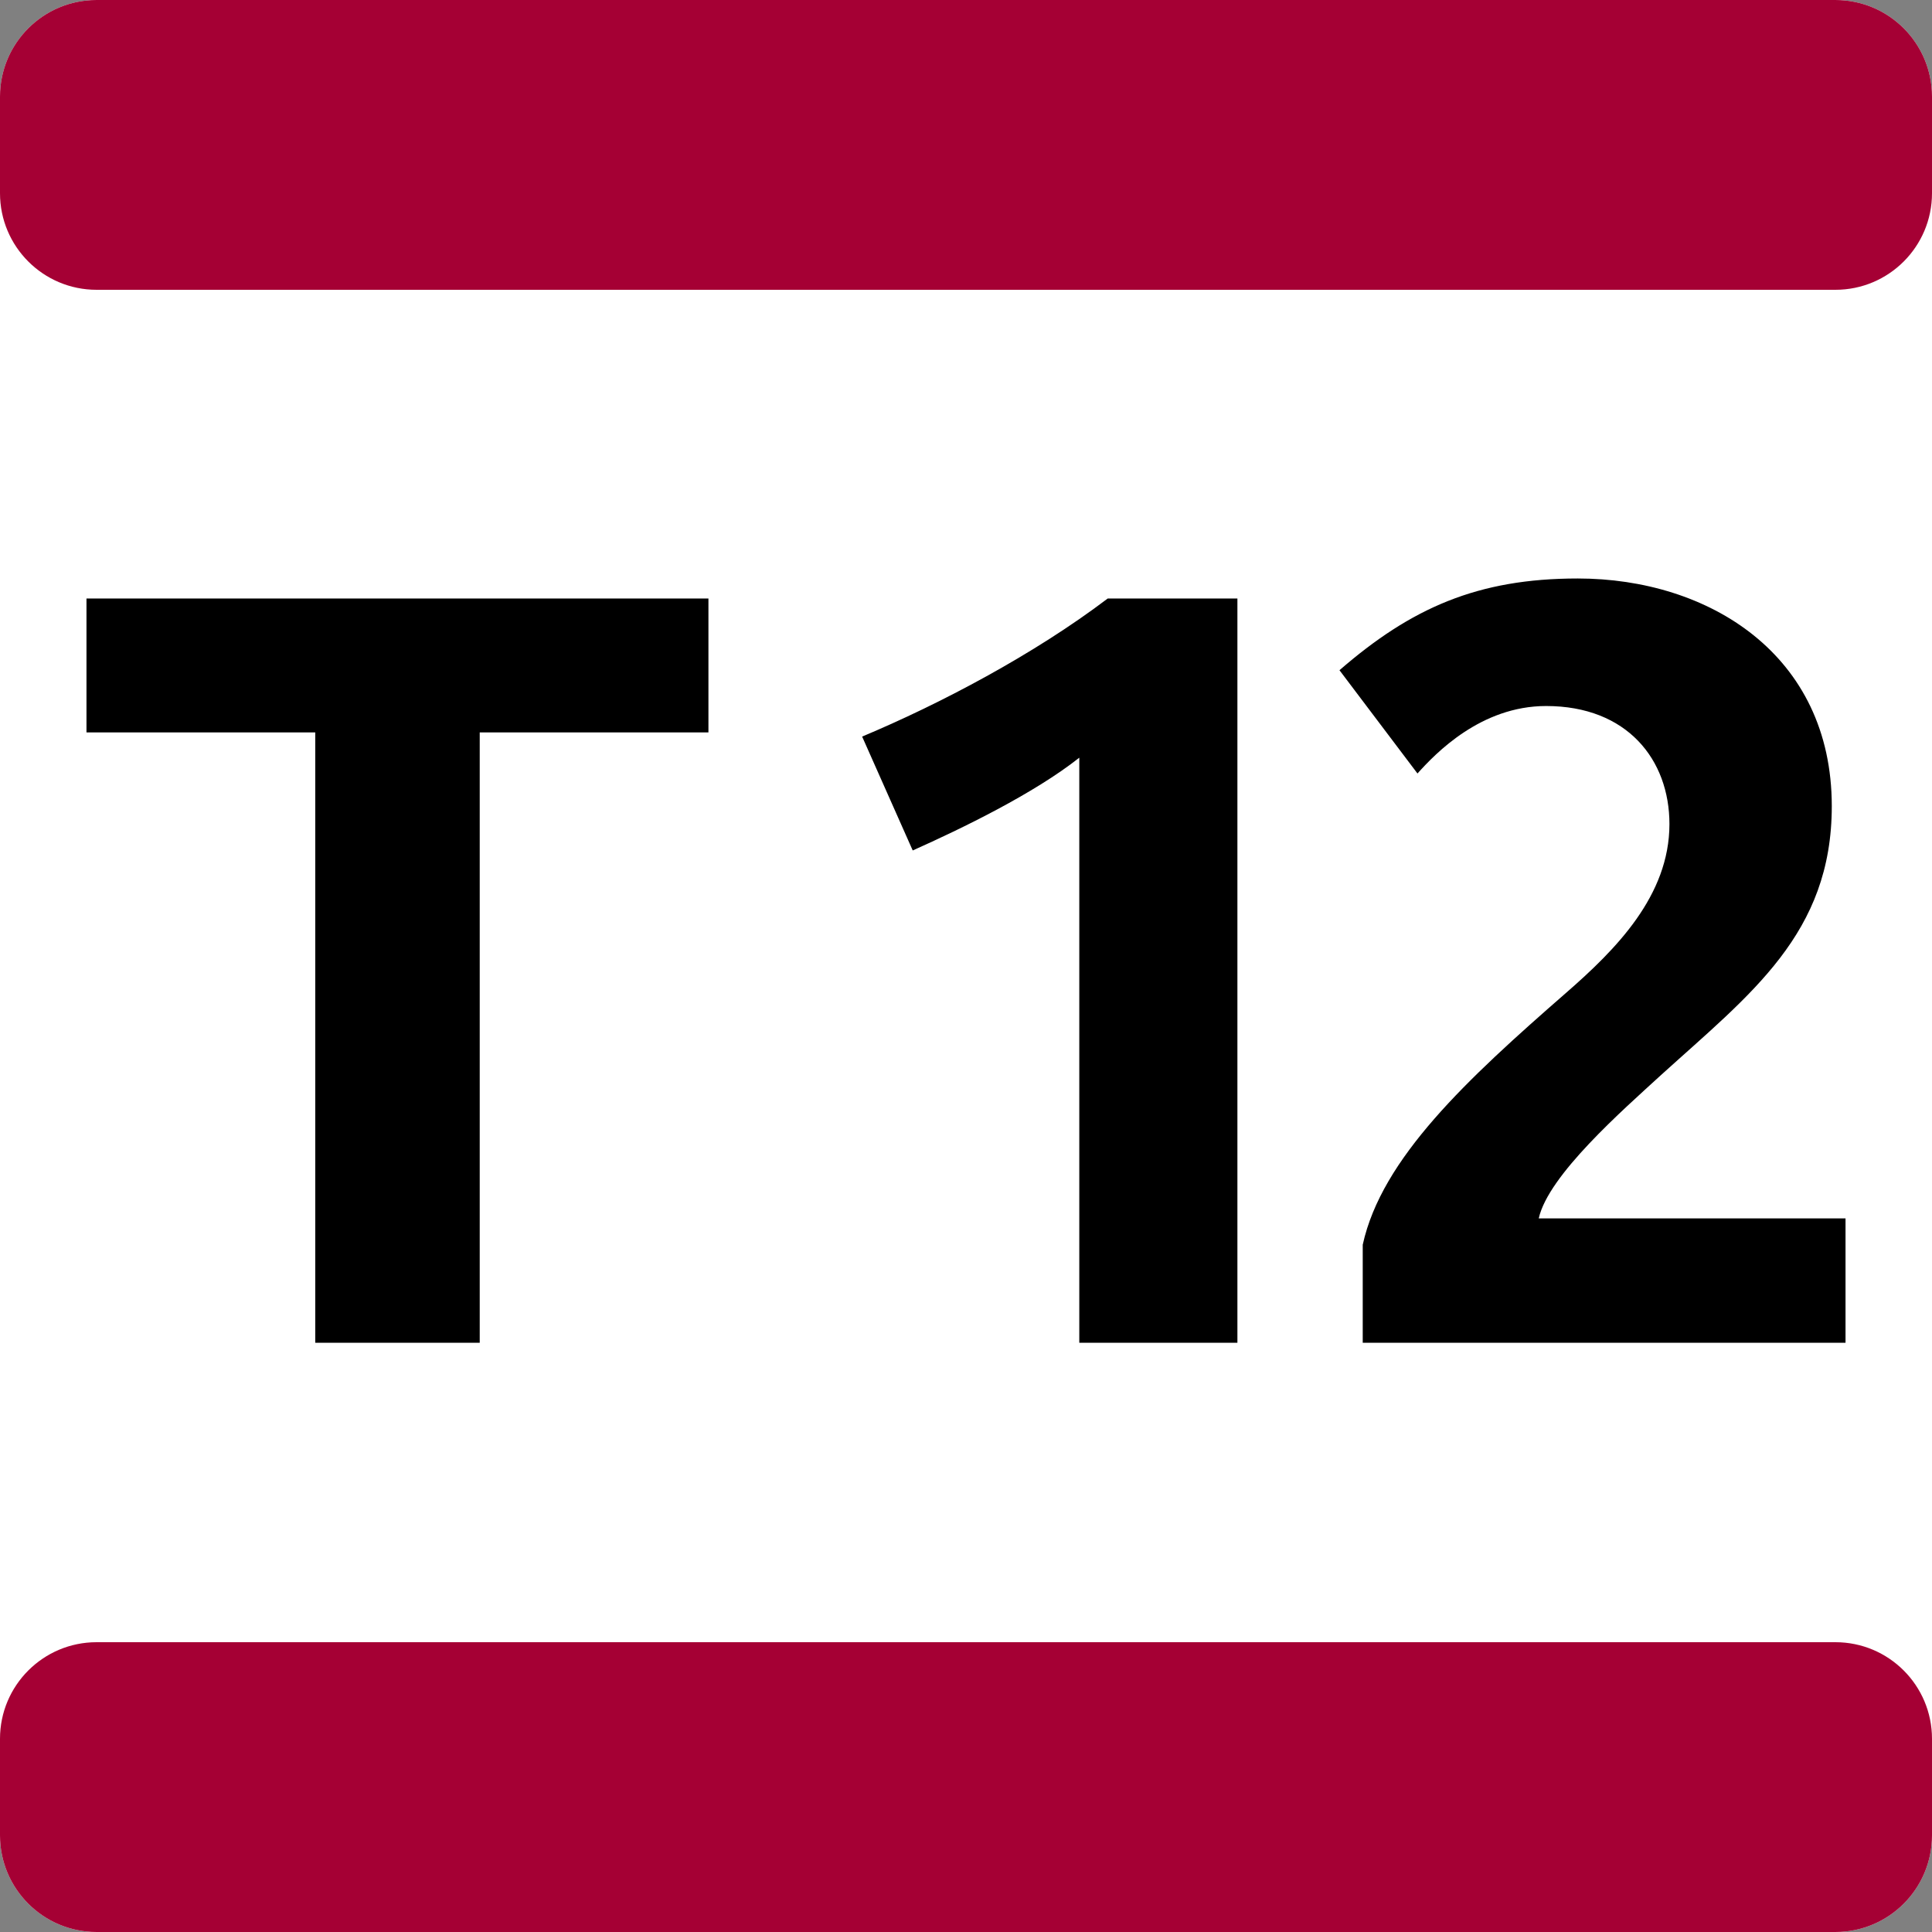
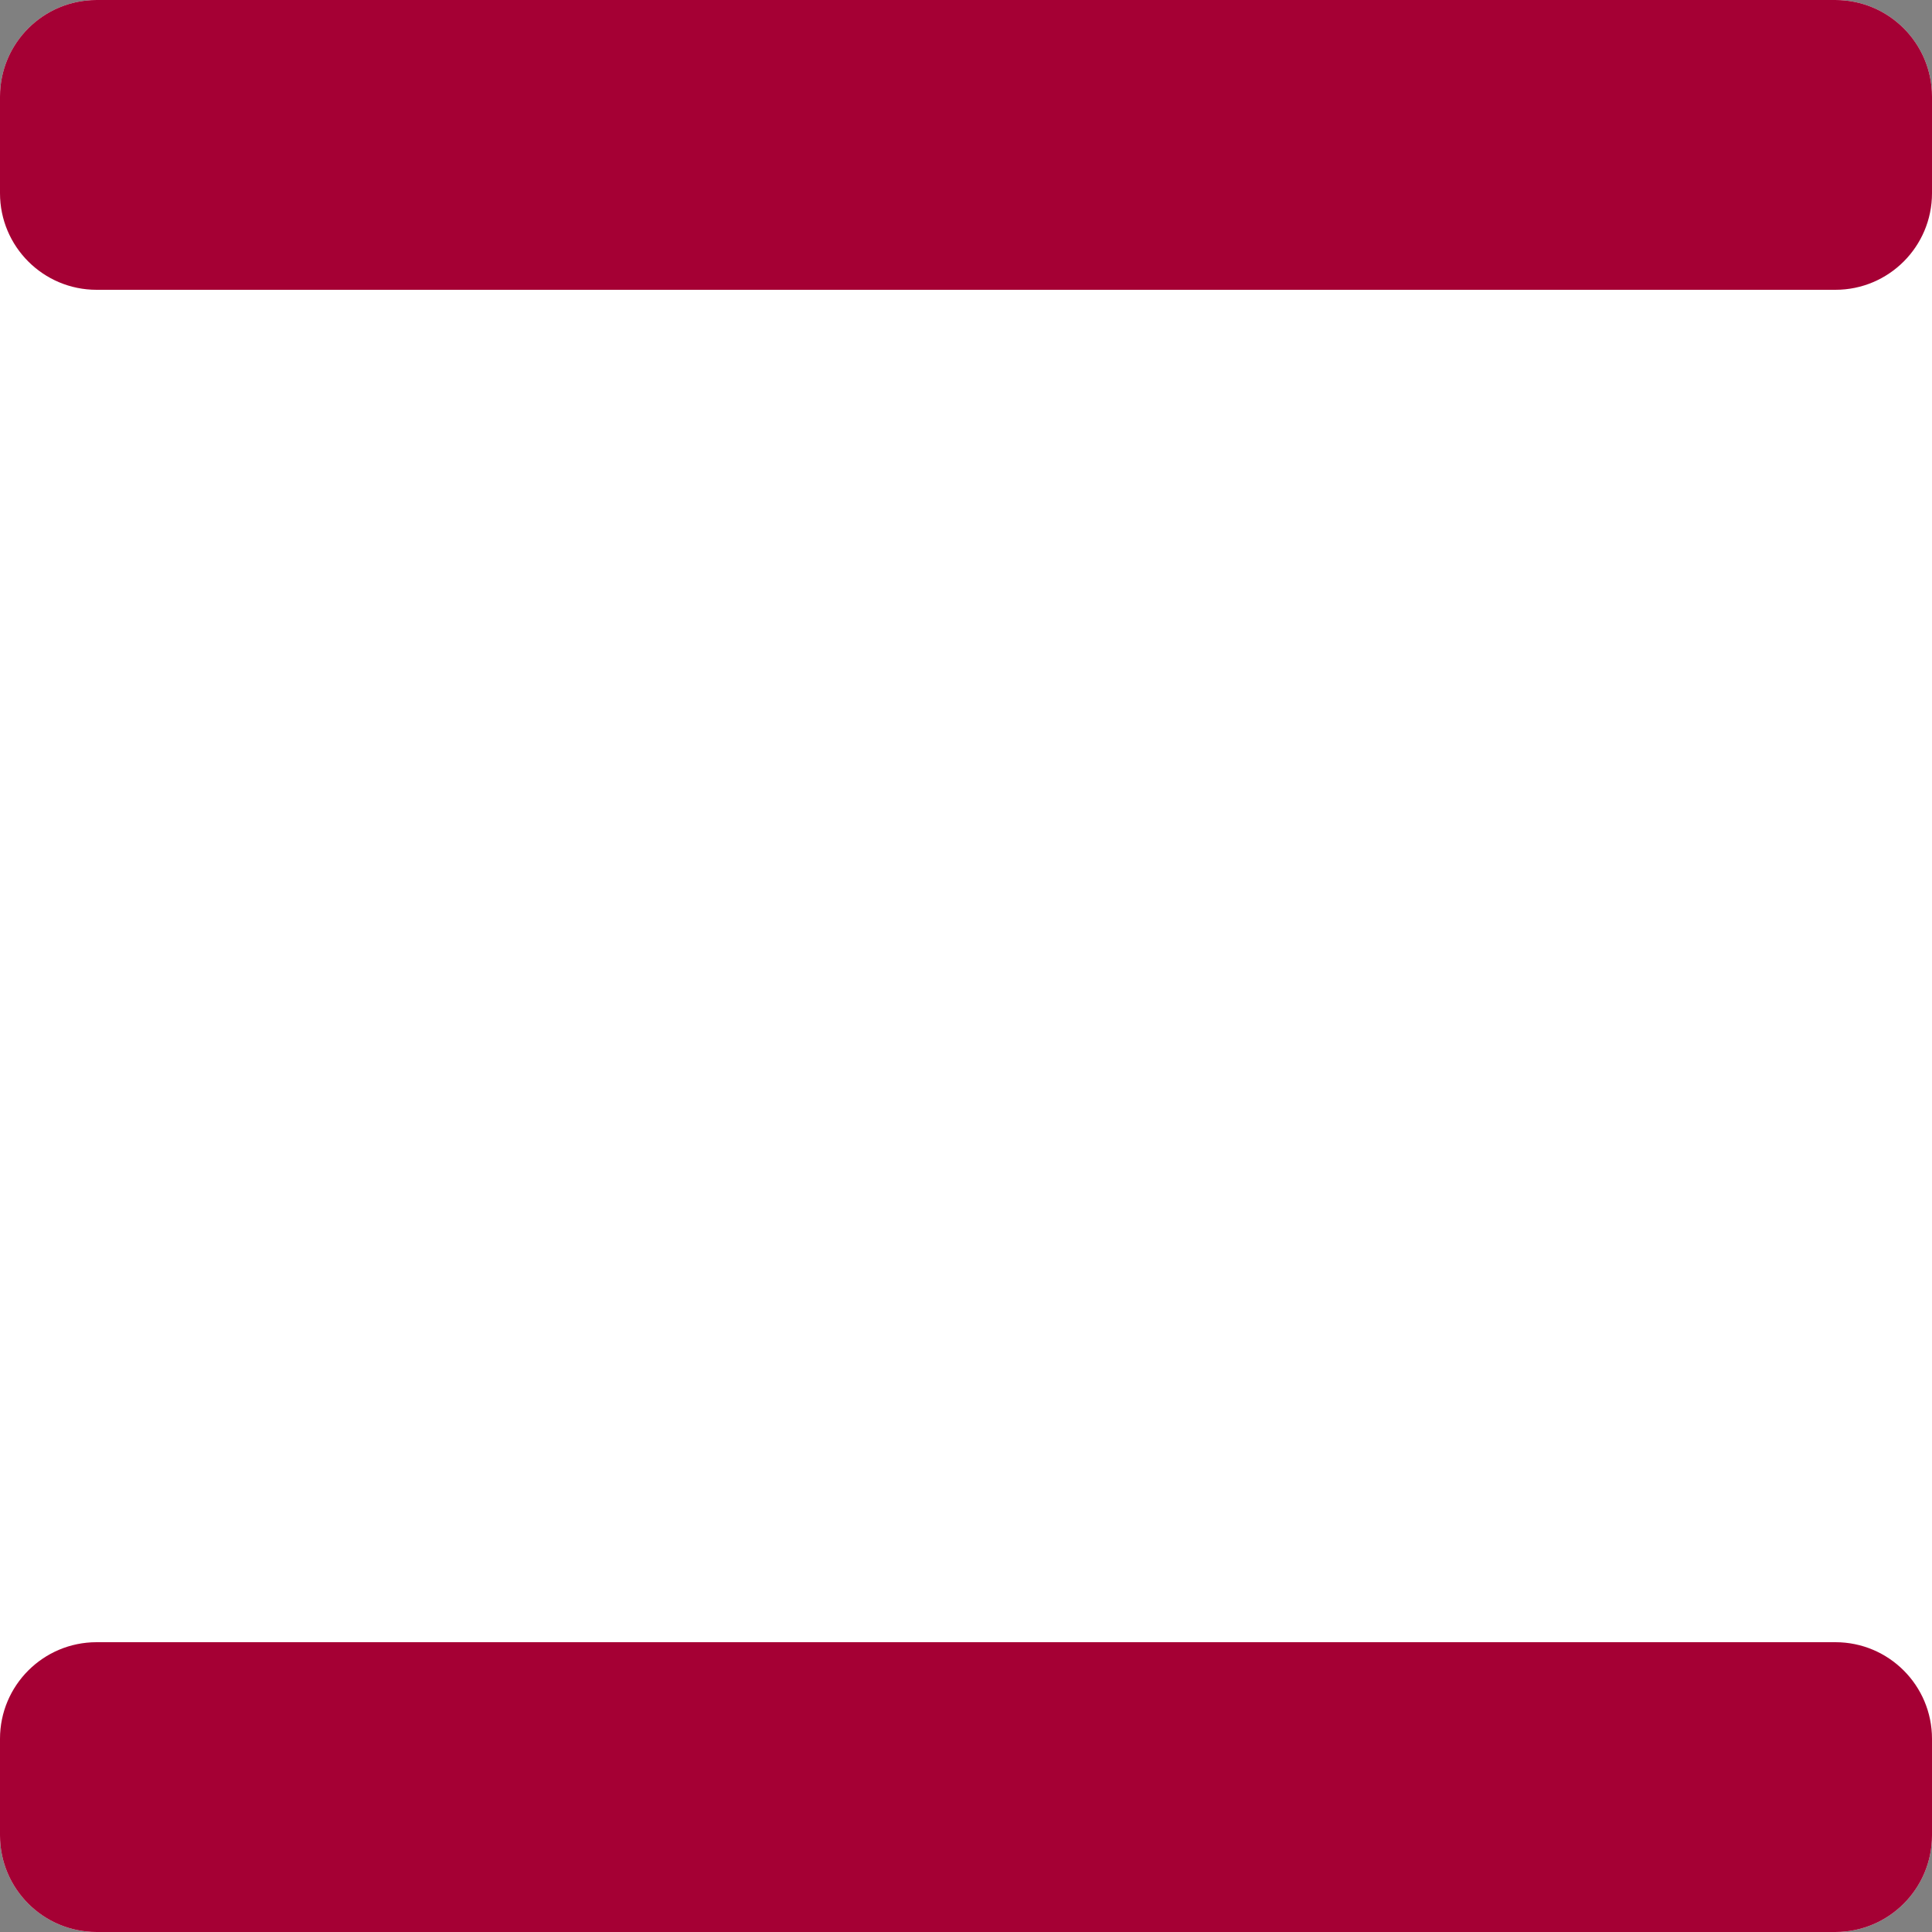
<svg xmlns="http://www.w3.org/2000/svg" version="1.2" baseProfile="tiny" id="Calque_1" x="0px" y="0px" viewBox="0 0 92 92" overflow="visible" xml:space="preserve">
  <rect x="0" y="0" width="92" height="92" fill="#808080" stroke="none" />
  <path id="XMLID_4_" fill="#FFFFFF" d="M87.4,92H4.6C2.059,92,0,89.941,0,87.4V4.6 C0,2.059,2.059,0,4.6,0h82.8C89.941,0,92,2.059,92,4.6v82.8 C92,89.941,89.941,92,87.4,92z" />
-   <path d="M22.844,34.877v29.064H15.012V34.877H4.118v-6.376h29.617v6.376H22.844z  M51.395,63.941V36.081c-2.158,1.706-5.573,3.363-7.932,4.417l-2.409-5.423 c3.714-1.556,8.183-3.913,11.695-6.575h6.175v35.441H51.395z M64.892,63.941v-4.668 c0.902-4.117,4.967-7.88,9.687-11.998c2.36-2.057,4.918-4.619,4.918-8.033 c0-3.06-2.008-5.622-5.872-5.622c-3.112,0-5.27,2.259-6.126,3.213l-3.714-4.918 c3.414-2.962,6.575-4.368,11.347-4.368c6.224,0,12.096,3.616,12.096,10.843 c0,6.074-3.864,8.935-8.131,12.802c-1.807,1.657-5.371,4.769-5.823,6.826h14.608 v5.924H64.892z" />
  <path fill="#A50034" d="M87.4,13.8H4.6c-2.541,0-4.6-2.059-4.6-4.6V4.6 C0,2.059,2.059,0,4.6,0h82.8C89.941,0,92,2.059,92,4.6v4.6 C92,11.741,89.941,13.8,87.4,13.8z M92,87.4v-4.6 c0-2.541-2.059-4.6-4.6-4.6H4.6C2.059,78.2,0,80.259,0,82.8v4.6 C0,89.941,2.059,92,4.6,92h82.8C89.941,92,92,89.941,92,87.4z" />
</svg>